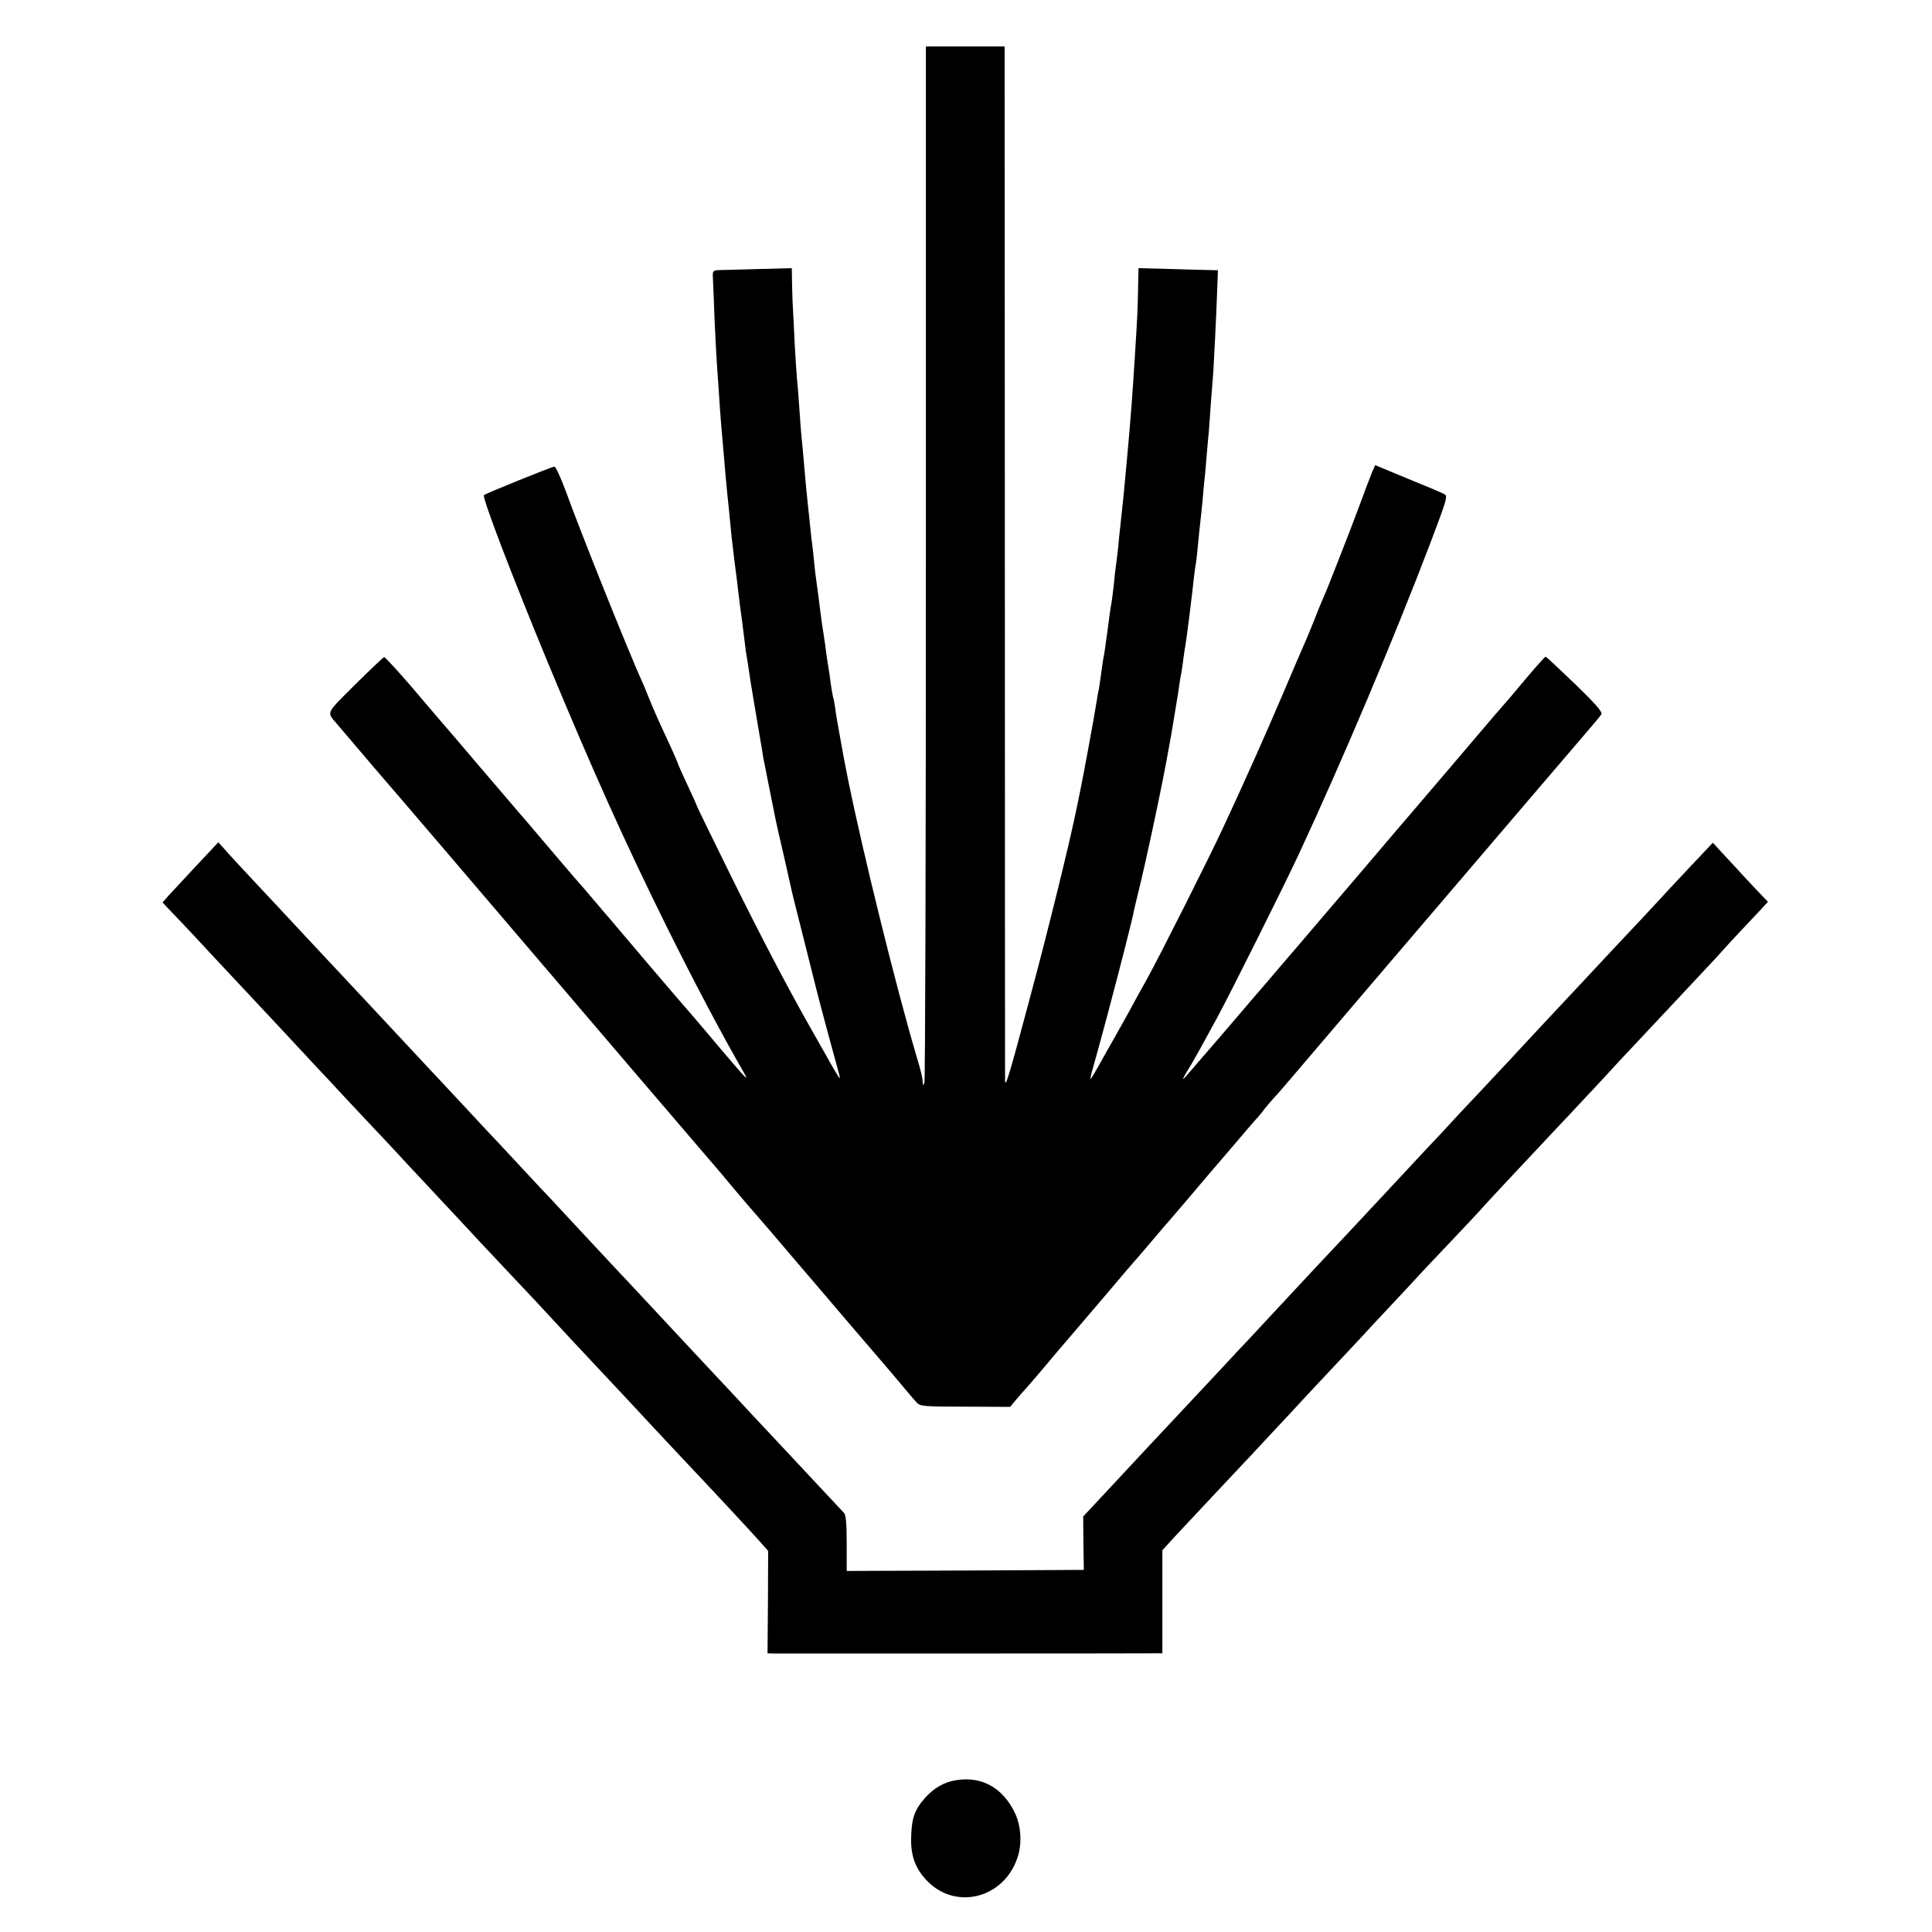
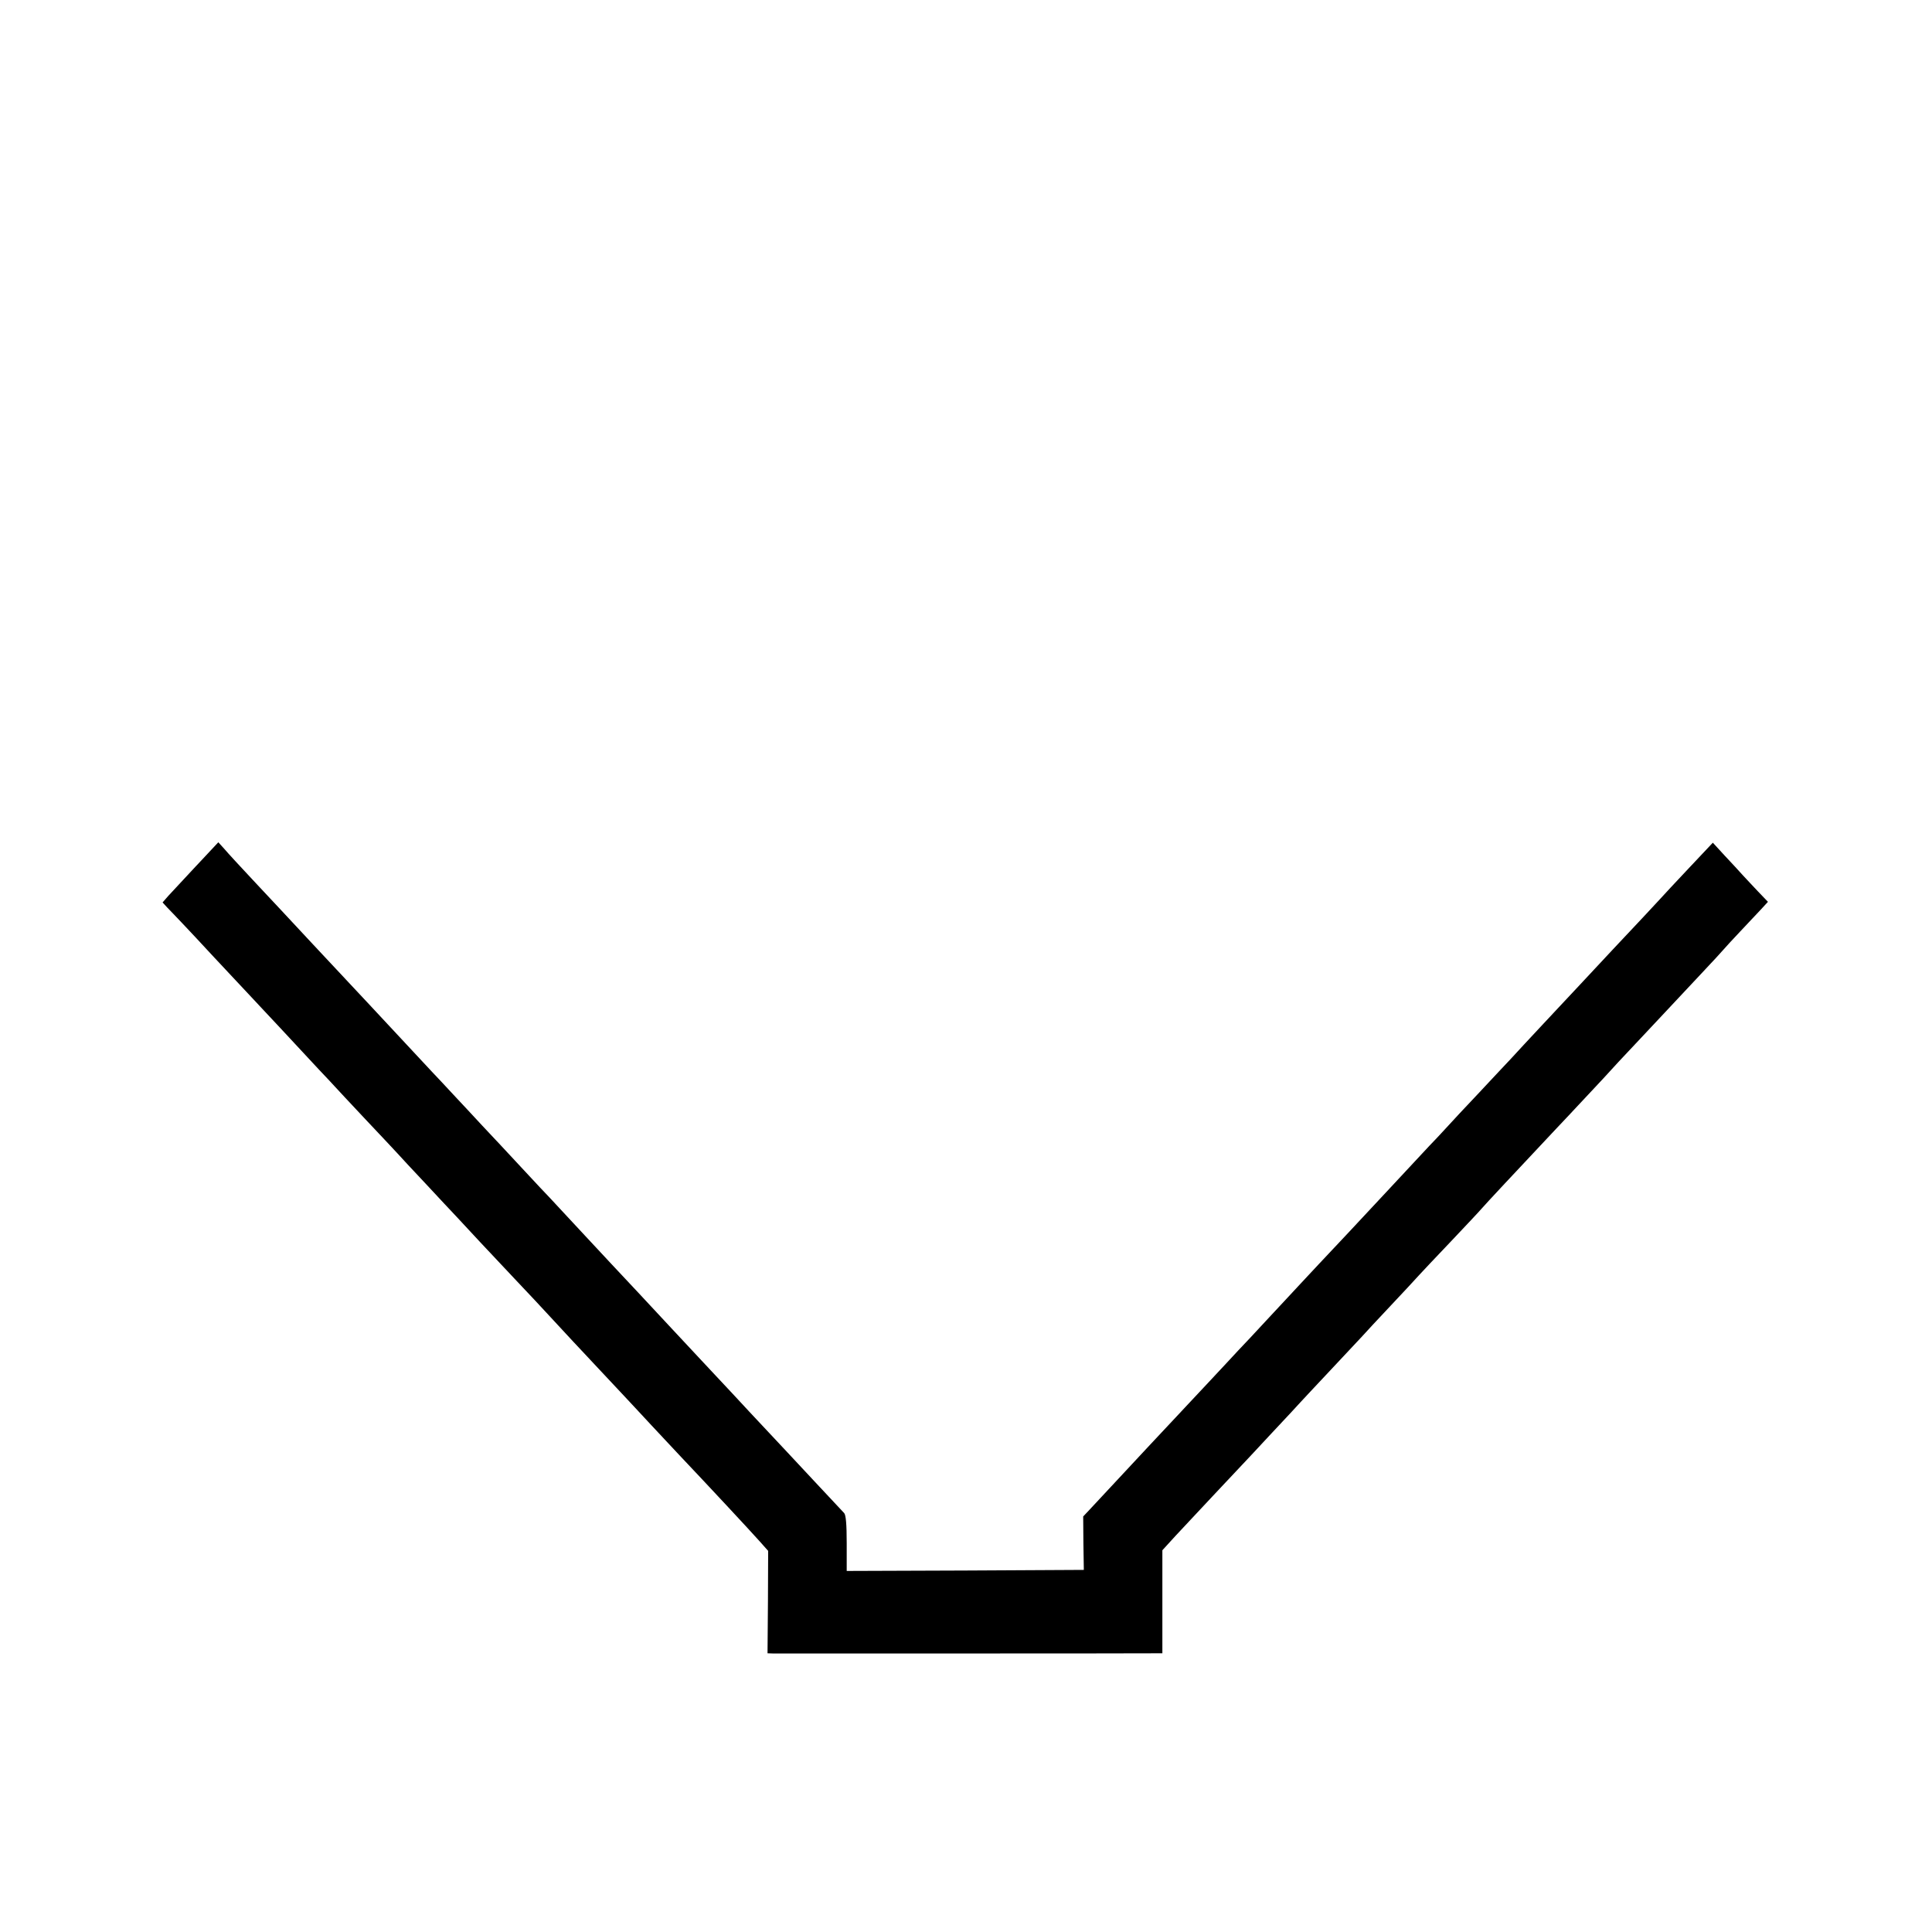
<svg xmlns="http://www.w3.org/2000/svg" version="1.0" width="915pt" height="915pt" viewBox="0 0 915 915" preserveAspectRatio="xMidYMid meet">
  <g transform="translate(0,915) scale(0.1,-0.1)" fill="#000000" stroke="none">
-     <path d="M4385 6485 c0 -1345 -3 -2453 -7 -2463 -6 -15 -7 -14 -8 3 -2 27 -4 37 -33 135 -94 319 -251 954 -321 1300 -16 78 -17 87 -35 185 -6 33 -13 74 -16 90 -3 17 -8 46 -10 65 -3 19 -7 42 -10 50 -2 8 -7 38 -11 65 -3 28 -8 59 -10 70 -2 11 -6 40 -10 65 -3 25 -9 70 -14 100 -5 30 -12 78 -15 105 -6 50 -10 80 -19 145 -3 19 -8 62 -11 95 -3 33 -8 76 -11 96 -2 20 -7 59 -9 85 -3 27 -7 69 -10 94 -5 45 -10 99 -20 215 -3 33 -7 80 -10 105 -2 25 -7 86 -10 135 -3 50 -8 106 -10 125 -2 19 -7 94 -11 165 -3 72 -8 153 -9 180 -2 28 -3 80 -4 118 l-1 67 -152 -4 c-84 -2 -169 -5 -188 -5 -33 -1 -35 -3 -34 -33 1 -18 5 -107 8 -198 4 -91 9 -185 11 -210 2 -25 6 -90 10 -145 3 -55 8 -118 10 -140 2 -22 6 -69 9 -105 10 -120 17 -195 21 -235 4 -37 8 -72 20 -200 3 -27 10 -84 15 -125 6 -41 12 -95 15 -120 5 -44 14 -115 20 -155 1 -11 6 -47 10 -80 4 -33 8 -67 10 -75 3 -16 14 -90 20 -130 3 -21 25 -151 40 -239 2 -13 8 -45 12 -70 4 -25 8 -48 8 -51 2 -8 17 -84 21 -105 2 -11 11 -54 19 -95 8 -41 17 -84 19 -95 2 -11 18 -82 36 -158 17 -77 34 -149 36 -160 2 -12 29 -121 60 -242 30 -121 59 -236 64 -255 14 -56 80 -301 95 -354 8 -27 14 -51 12 -52 -2 -2 -30 45 -62 103 -33 58 -73 129 -89 157 -104 185 -219 404 -362 693 -90 183 -164 334 -164 337 0 2 -20 47 -45 100 -25 53 -45 99 -45 101 0 2 -14 35 -31 72 -69 149 -78 170 -104 233 -14 36 -32 79 -40 95 -69 156 -286 696 -355 888 -24 64 -48 117 -54 117 -12 0 -326 -127 -334 -135 -10 -10 139 -398 308 -806 210 -505 357 -832 553 -1229 133 -268 261 -511 370 -700 27 -47 10 -29 -108 110 -53 63 -118 140 -144 170 -27 30 -119 138 -206 240 -86 102 -167 196 -178 210 -12 14 -47 54 -77 90 -30 36 -57 67 -60 70 -5 4 -203 237 -252 295 -9 11 -27 31 -39 45 -12 14 -96 113 -188 220 -91 107 -170 200 -176 206 -5 6 -68 79 -139 163 -71 83 -133 150 -137 149 -5 -2 -67 -61 -139 -132 -140 -140 -134 -126 -83 -186 12 -14 94 -110 183 -215 90 -104 177 -206 194 -226 17 -20 171 -199 341 -399 488 -572 1035 -1212 1064 -1245 14 -16 49 -57 76 -90 28 -33 62 -73 76 -90 46 -52 172 -199 220 -256 203 -238 426 -499 448 -524 14 -16 49 -57 76 -90 28 -33 57 -68 67 -78 15 -17 35 -19 229 -19 l213 -1 24 29 c13 16 39 45 56 64 17 19 58 67 90 105 32 39 80 95 106 125 26 30 105 123 175 205 70 83 139 164 154 180 14 17 51 59 81 95 30 36 57 67 60 70 3 3 43 50 90 105 47 55 94 111 106 125 12 14 66 77 120 140 53 63 100 117 103 120 4 3 17 19 30 35 12 17 37 46 54 65 18 19 55 62 83 95 63 75 640 750 704 825 26 30 184 215 350 410 167 195 326 381 354 414 28 32 55 65 60 73 6 11 -25 47 -125 144 -74 71 -136 129 -139 129 -3 0 -46 -48 -95 -106 -49 -59 -94 -112 -100 -118 -6 -6 -91 -105 -189 -221 -98 -115 -200 -235 -226 -265 -26 -30 -143 -167 -260 -305 -118 -137 -254 -298 -304 -356 -50 -58 -111 -129 -136 -159 -25 -29 -50 -58 -55 -64 -6 -6 -48 -56 -95 -111 -47 -55 -87 -102 -90 -105 -3 -3 -41 -47 -84 -97 -43 -51 -80 -93 -82 -93 -3 0 6 17 19 38 13 20 41 69 62 107 21 39 58 106 82 150 59 109 316 623 382 765 206 442 455 1031 627 1483 79 210 82 218 62 228 -11 6 -89 39 -173 73 l-152 63 -16 -36 c-8 -20 -34 -88 -57 -151 -44 -119 -154 -400 -170 -435 -5 -11 -26 -60 -45 -110 -20 -49 -42 -103 -50 -120 -7 -16 -54 -124 -103 -240 -87 -204 -182 -416 -277 -620 -69 -149 -305 -617 -362 -720 -28 -49 -67 -121 -88 -160 -21 -38 -51 -92 -67 -120 -16 -27 -47 -83 -69 -122 -22 -40 -42 -73 -44 -73 -2 0 2 21 10 48 11 38 38 136 69 252 27 100 78 298 81 310 2 8 11 44 20 80 9 36 19 76 22 90 2 14 13 59 23 100 37 148 120 537 145 685 4 22 9 49 11 60 15 91 35 207 39 240 3 22 8 51 11 65 2 14 7 43 9 64 3 22 7 51 10 65 7 45 29 218 40 321 3 25 7 56 10 70 2 14 7 57 10 95 4 39 8 81 10 95 2 14 6 57 10 95 3 39 8 88 10 110 3 22 7 72 10 110 3 39 8 88 10 110 2 22 6 85 10 140 4 55 9 118 11 140 3 44 14 260 19 398 l3 87 -37 1 c-20 0 -104 3 -187 5 l-152 4 -2 -97 c-2 -103 -3 -126 -15 -318 -11 -178 -20 -290 -30 -405 -2 -19 -6 -69 -10 -110 -11 -121 -15 -165 -30 -300 -2 -14 -6 -54 -9 -90 -4 -36 -9 -76 -11 -90 -2 -14 -7 -54 -10 -90 -4 -36 -9 -74 -11 -85 -2 -10 -6 -36 -9 -57 -3 -21 -7 -55 -10 -77 -3 -21 -8 -54 -10 -72 -3 -19 -6 -43 -9 -54 -2 -11 -7 -45 -11 -75 -4 -30 -9 -64 -11 -75 -3 -11 -7 -36 -10 -55 -13 -82 -62 -348 -79 -430 -3 -14 -10 -47 -15 -73 -32 -159 -134 -576 -226 -917 -93 -348 -112 -412 -114 -380 0 14 -1 1122 -1 2463 l-1 2437 -186 0 -187 0 0 -2445z" />
    <path d="M930 5050 c-58 -62 -117 -126 -133 -143 l-27 -31 22 -24 c13 -13 43 -45 68 -71 25 -26 95 -101 155 -166 61 -65 127 -136 149 -159 21 -23 93 -99 160 -171 66 -71 150 -161 186 -200 36 -38 70 -74 75 -80 6 -7 69 -74 141 -151 72 -76 142 -151 155 -165 13 -15 74 -80 135 -145 61 -66 126 -135 144 -154 61 -66 153 -165 276 -295 67 -71 135 -143 150 -160 26 -29 204 -220 350 -375 38 -41 106 -113 149 -160 44 -47 103 -110 131 -140 142 -150 332 -354 382 -410 l40 -45 -1 -242 -2 -243 30 -1 c34 0 1776 0 1815 1 l25 0 0 244 0 244 63 69 c35 37 114 122 175 187 62 66 126 134 142 151 17 18 80 85 140 150 61 65 121 129 134 144 13 14 79 85 146 156 67 72 133 142 147 157 13 15 73 79 134 144 60 64 120 128 133 143 13 14 81 87 152 161 70 74 136 144 146 156 17 20 158 171 348 373 44 47 94 99 110 117 17 18 69 74 117 125 47 52 103 112 125 135 21 22 97 103 168 179 72 77 158 169 192 205 34 36 72 77 83 90 12 14 49 54 83 90 34 36 77 82 96 102 l34 37 -46 48 c-25 26 -58 62 -74 79 -15 17 -53 58 -85 92 l-56 61 -114 -121 c-62 -66 -124 -132 -137 -147 -13 -14 -49 -53 -80 -86 -31 -33 -94 -100 -141 -150 -46 -49 -116 -124 -154 -165 -76 -81 -282 -301 -331 -355 -16 -17 -84 -89 -150 -160 -66 -70 -131 -139 -144 -154 -13 -14 -53 -58 -90 -96 -36 -39 -122 -131 -191 -205 -69 -74 -157 -168 -196 -210 -101 -107 -187 -199 -226 -241 -18 -20 -85 -91 -148 -159 -63 -68 -128 -138 -145 -155 -16 -18 -84 -90 -150 -161 -121 -129 -205 -219 -267 -285 -79 -85 -258 -277 -287 -308 l-31 -33 1 -127 2 -126 -562 -3 -561 -2 0 131 c0 91 -4 134 -12 143 -7 7 -60 64 -118 126 -58 62 -121 130 -140 150 -169 180 -249 266 -270 289 -14 15 -80 85 -146 156 -67 72 -136 146 -154 165 -18 19 -85 91 -149 160 -65 69 -180 192 -257 275 -76 82 -148 159 -159 171 -11 11 -72 76 -135 144 -63 68 -147 158 -186 199 -39 42 -100 108 -136 146 -36 39 -82 88 -103 110 -44 47 -233 250 -288 309 -81 87 -156 167 -277 296 -69 74 -136 146 -150 161 -14 15 -73 78 -132 141 -59 63 -120 129 -135 147 l-29 32 -104 -111z" />
-     <path d="M4528 719 c-57 -9 -105 -37 -148 -85 -51 -58 -64 -100 -65 -199 0 -80 23 -139 77 -194 137 -140 364 -80 427 112 22 65 17 147 -11 208 -57 121 -157 178 -280 158z" />
  </g>
</svg>